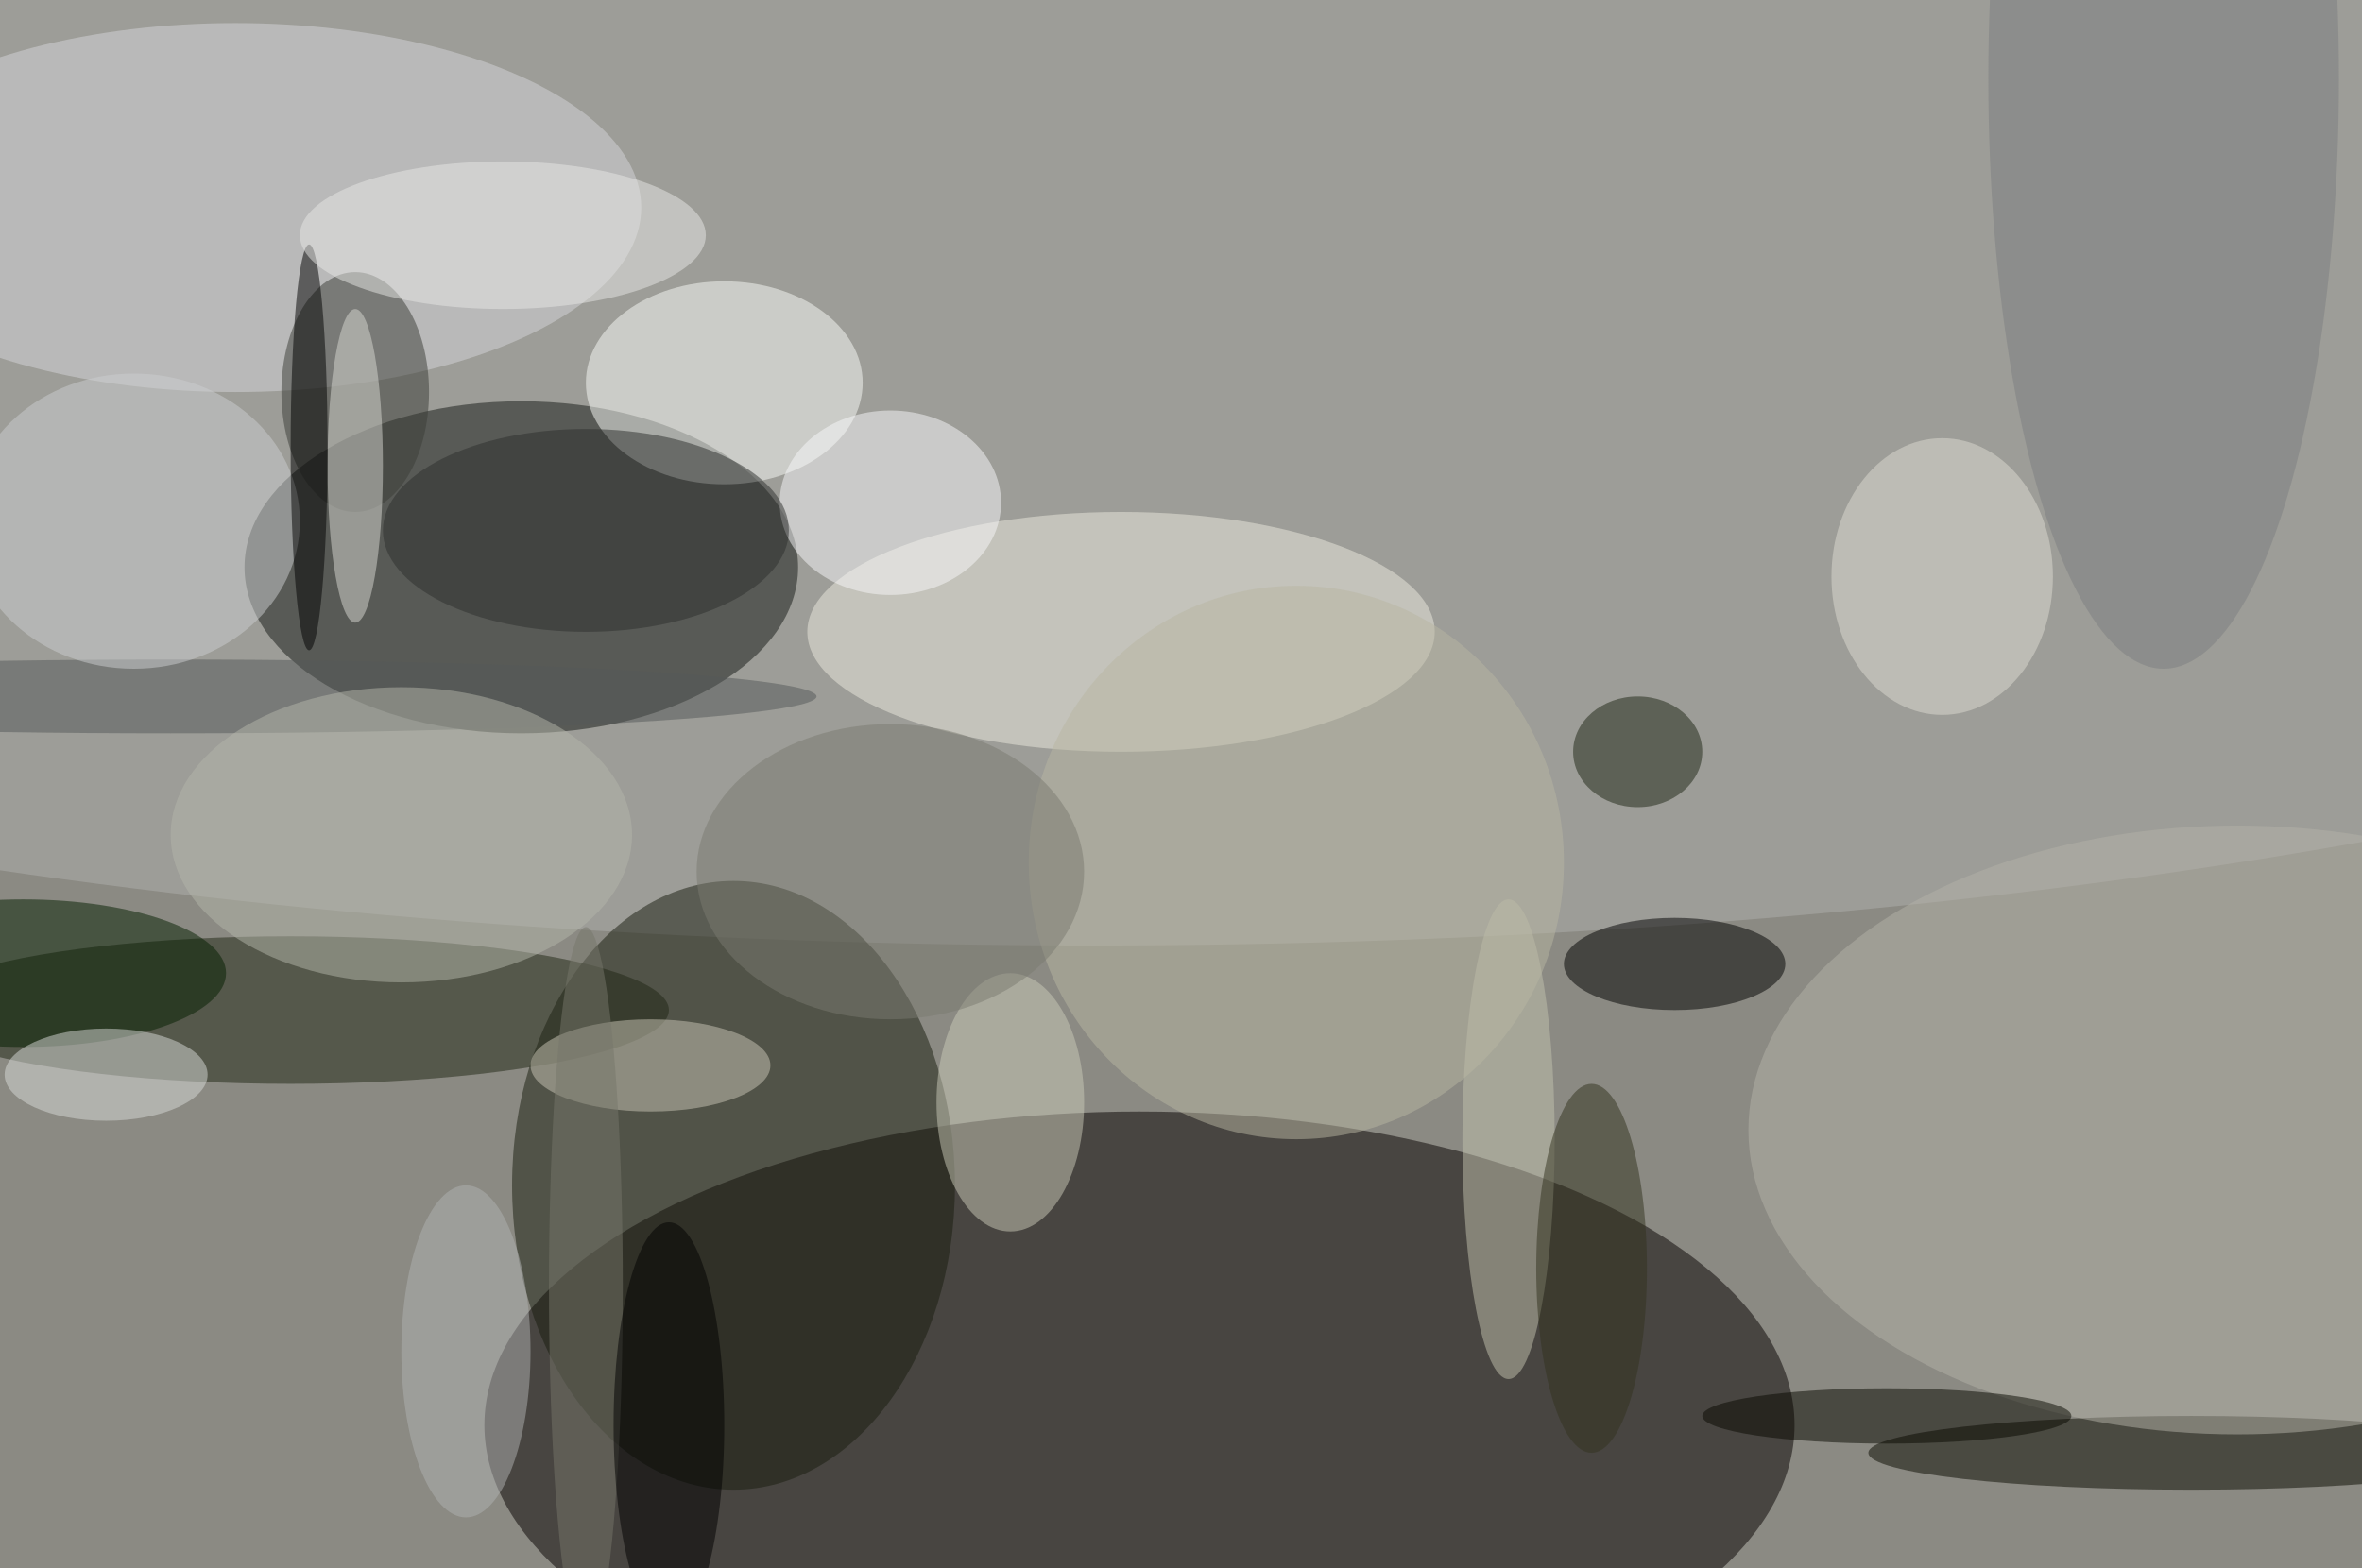
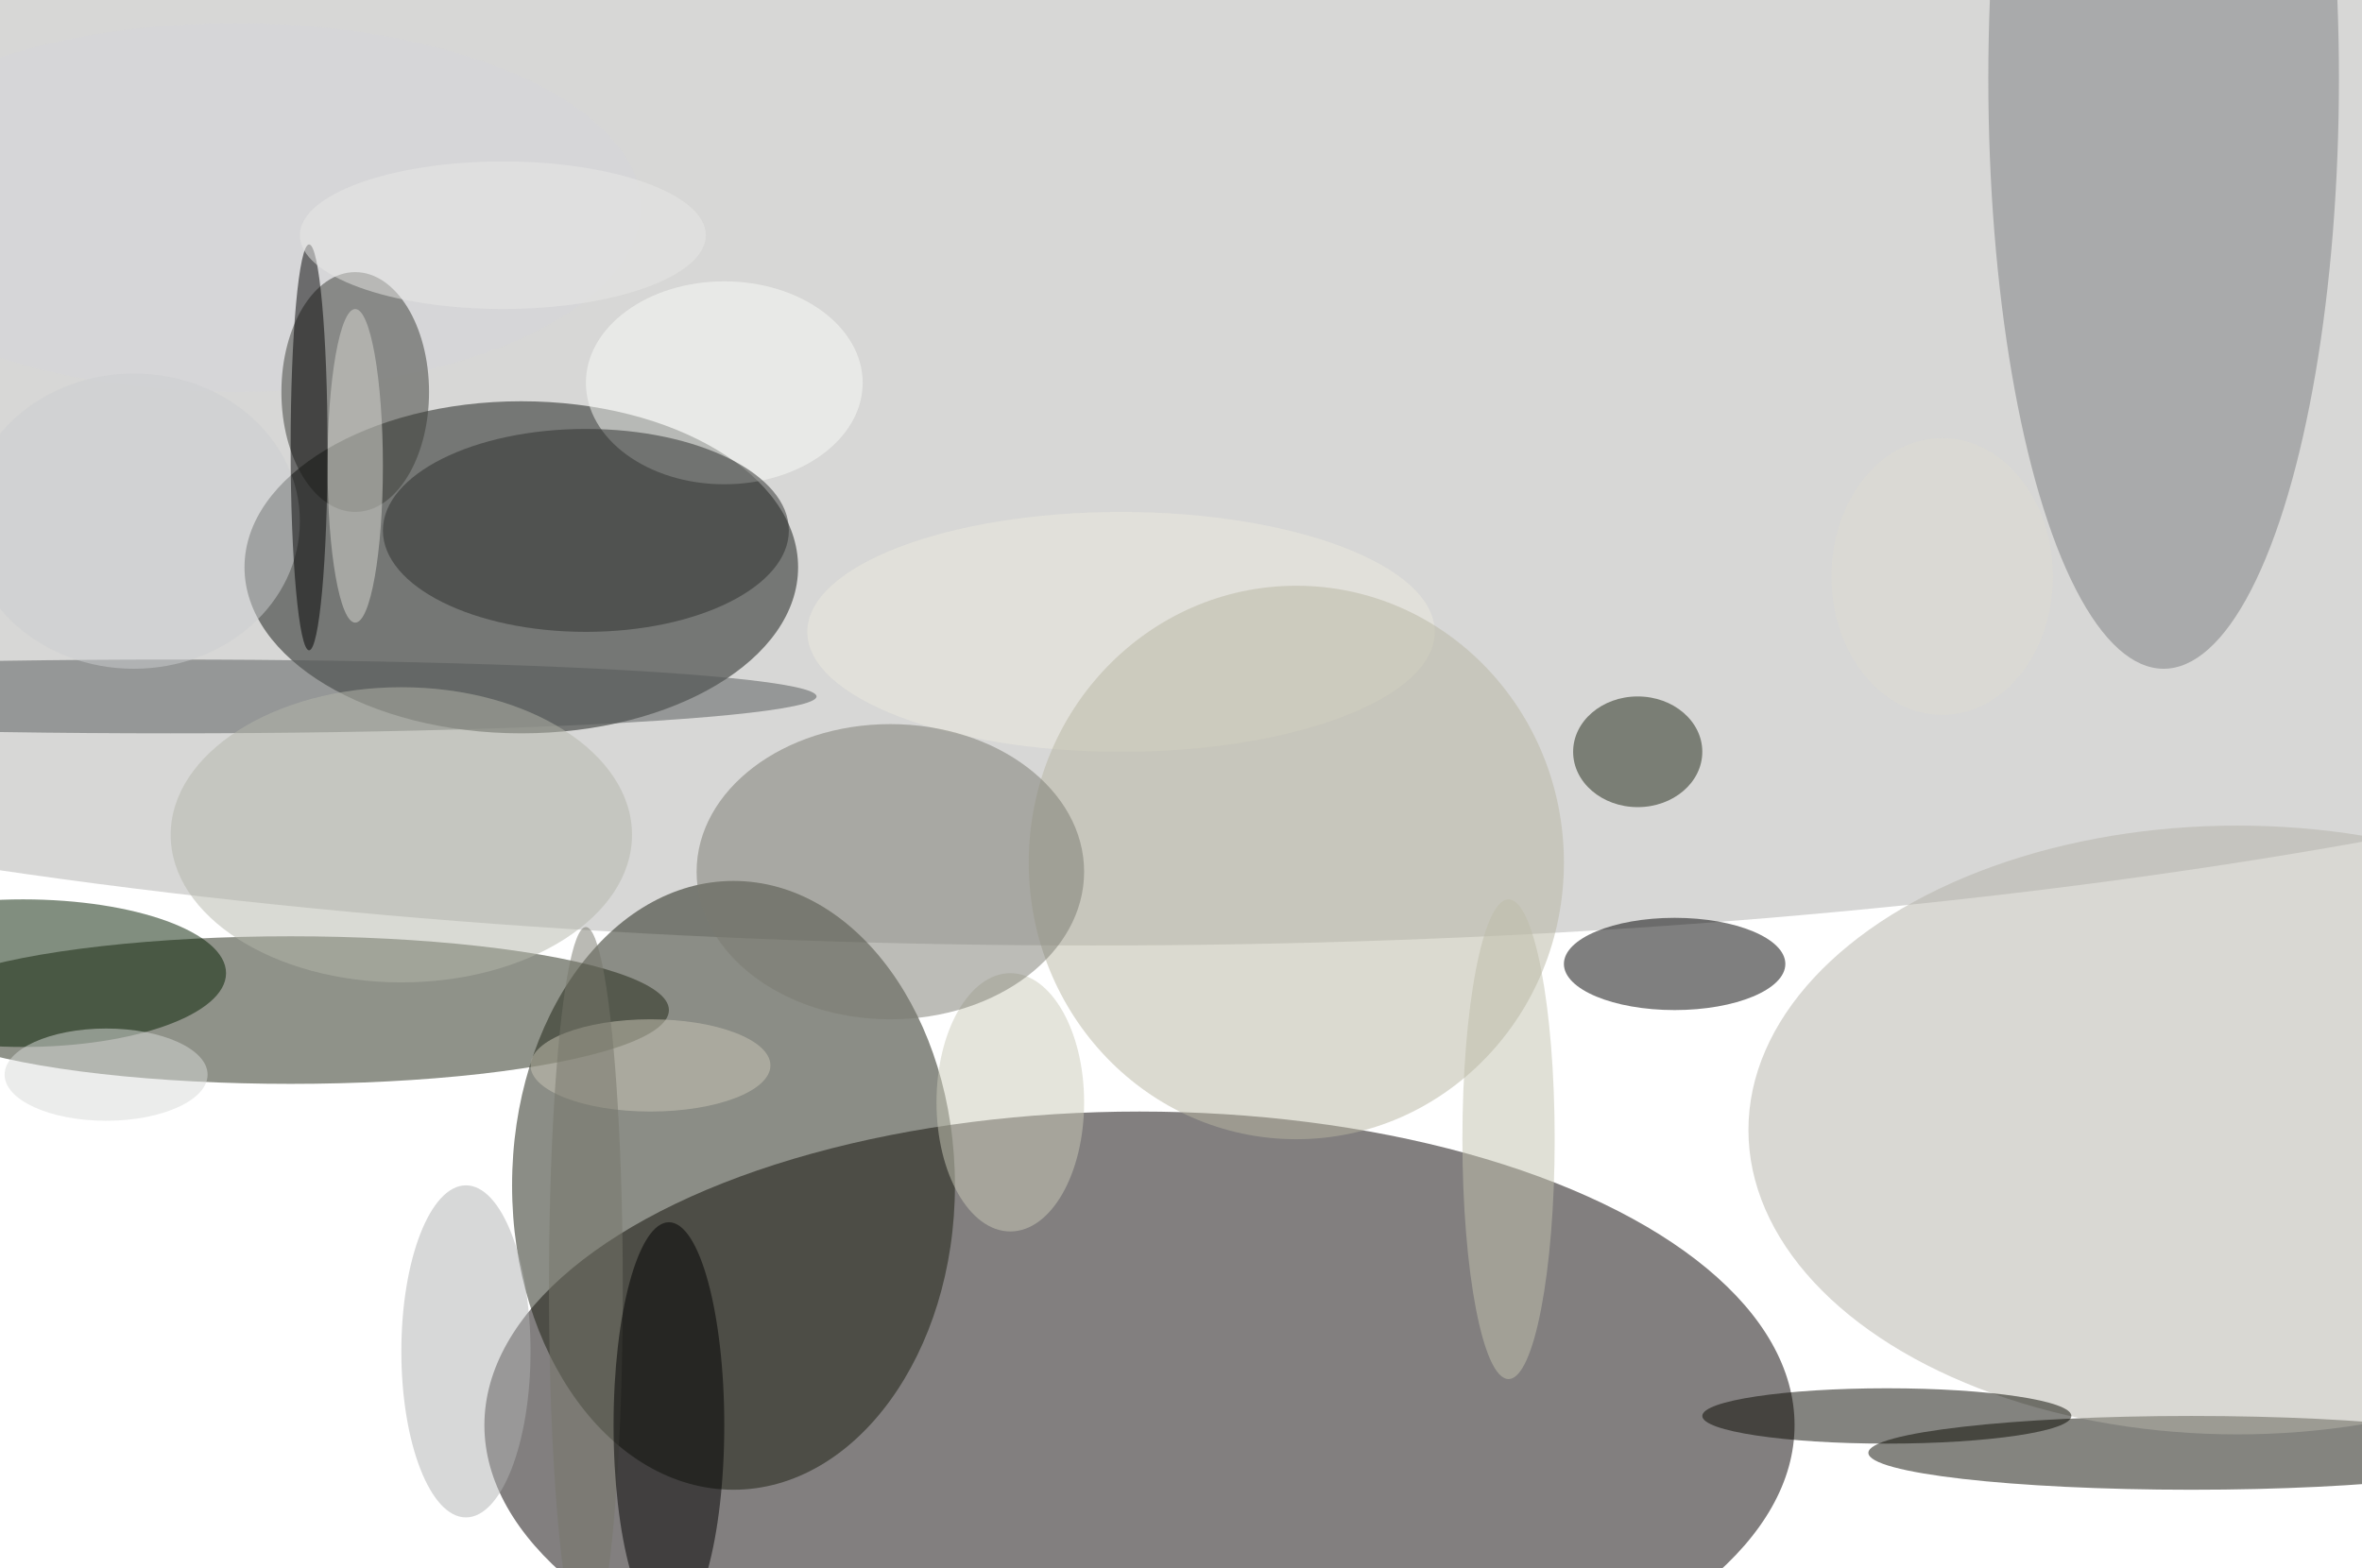
<svg xmlns="http://www.w3.org/2000/svg" width="1024" height="680">
-   <path fill="#8b8a83" d="M0 0h1024v680H0z" />
+   <path fill="#8b8a83" d="M0 0v680H0z" />
  <g fill-opacity=".502" transform="matrix(4 0 0 4 2 2)">
    <ellipse cx="123" cy="154" fill="#070000" rx="71" ry="34" />
    <ellipse cx="118" cy="32" fill="#b0b0ae" rx="253" ry="70" />
    <ellipse cx="56" cy="61" fill="#141814" rx="30" ry="18" />
    <ellipse cx="79" cy="128" fill="#191c0f" rx="24" ry="33" />
    <ellipse cx="31" cy="109" fill="#202615" rx="41" ry="8" />
    <ellipse cx="25" cy="22" fill="#d5d6da" rx="44" ry="20" />
    <ellipse cx="121" cy="68" fill="#ebeade" rx="34" ry="13" />
    <ellipse cx="237" cy="157" fill="#0b0a00" rx="35" ry="4" />
    <ellipse cx="242" cy="122" fill="#b4b1a7" rx="53" ry="33" />
    <ellipse cx="78" cy="41" fill="#fafbf8" rx="15" ry="11" />
    <ellipse cx="38" cy="42" fill="#3a3c37" rx="8" ry="13" />
    <ellipse cx="109" cy="119" fill="#cacab8" rx="8" ry="14" />
    <ellipse cx="181" cy="104" rx="12" ry="5" />
    <ellipse cx="163" cy="123" fill="#c1c1ae" rx="5" ry="26" />
-     <ellipse cx="96" cy="54" fill="#f7f8f9" rx="12" ry="10" />
    <ellipse cx="18" cy="75" fill="#555858" rx="70" ry="4" />
    <ellipse cx="38" cy="50" fill="#d7d8d1" rx="3" ry="17" />
    <ellipse cx="14" cy="56" fill="#cccdd0" rx="18" ry="16" />
    <ellipse cx="140" cy="93" fill="#b7b5a1" rx="29" ry="30" />
    <ellipse cx="70" cy="115" fill="#cac6b6" rx="13" ry="5" />
    <ellipse cx="2" cy="105" fill="#051e00" rx="22" ry="8" />
    <ellipse cx="43" cy="90" fill="#b4b5aa" rx="25" ry="16" />
    <ellipse cx="210" cy="62" fill="#dedcd2" rx="12" ry="15" />
    <ellipse cx="33" cy="48" rx="2" ry="22" />
    <ellipse cx="204" cy="153" fill="#080800" rx="20" ry="3" />
    <ellipse cx="177" cy="81" fill="#1e2715" rx="7" ry="6" />
    <ellipse cx="11" cy="116" fill="#d8d9d7" rx="11" ry="5" />
    <ellipse cx="234" cy="8" fill="#7c7e80" rx="19" ry="64" />
    <ellipse cx="63" cy="57" fill="#2c2e2c" rx="22" ry="11" />
-     <ellipse cx="172" cy="137" fill="#33321e" rx="6" ry="20" />
    <ellipse cx="63" cy="139" fill="#77776a" rx="4" ry="39" />
    <ellipse cx="50" cy="146" fill="#afb2b2" rx="7" ry="18" />
    <ellipse cx="54" cy="25" fill="#e7e7e5" rx="22" ry="8" />
    <ellipse cx="96" cy="94" fill="#7b7b71" rx="21" ry="16" />
    <ellipse cx="72" cy="154" rx="6" ry="22" />
  </g>
</svg>